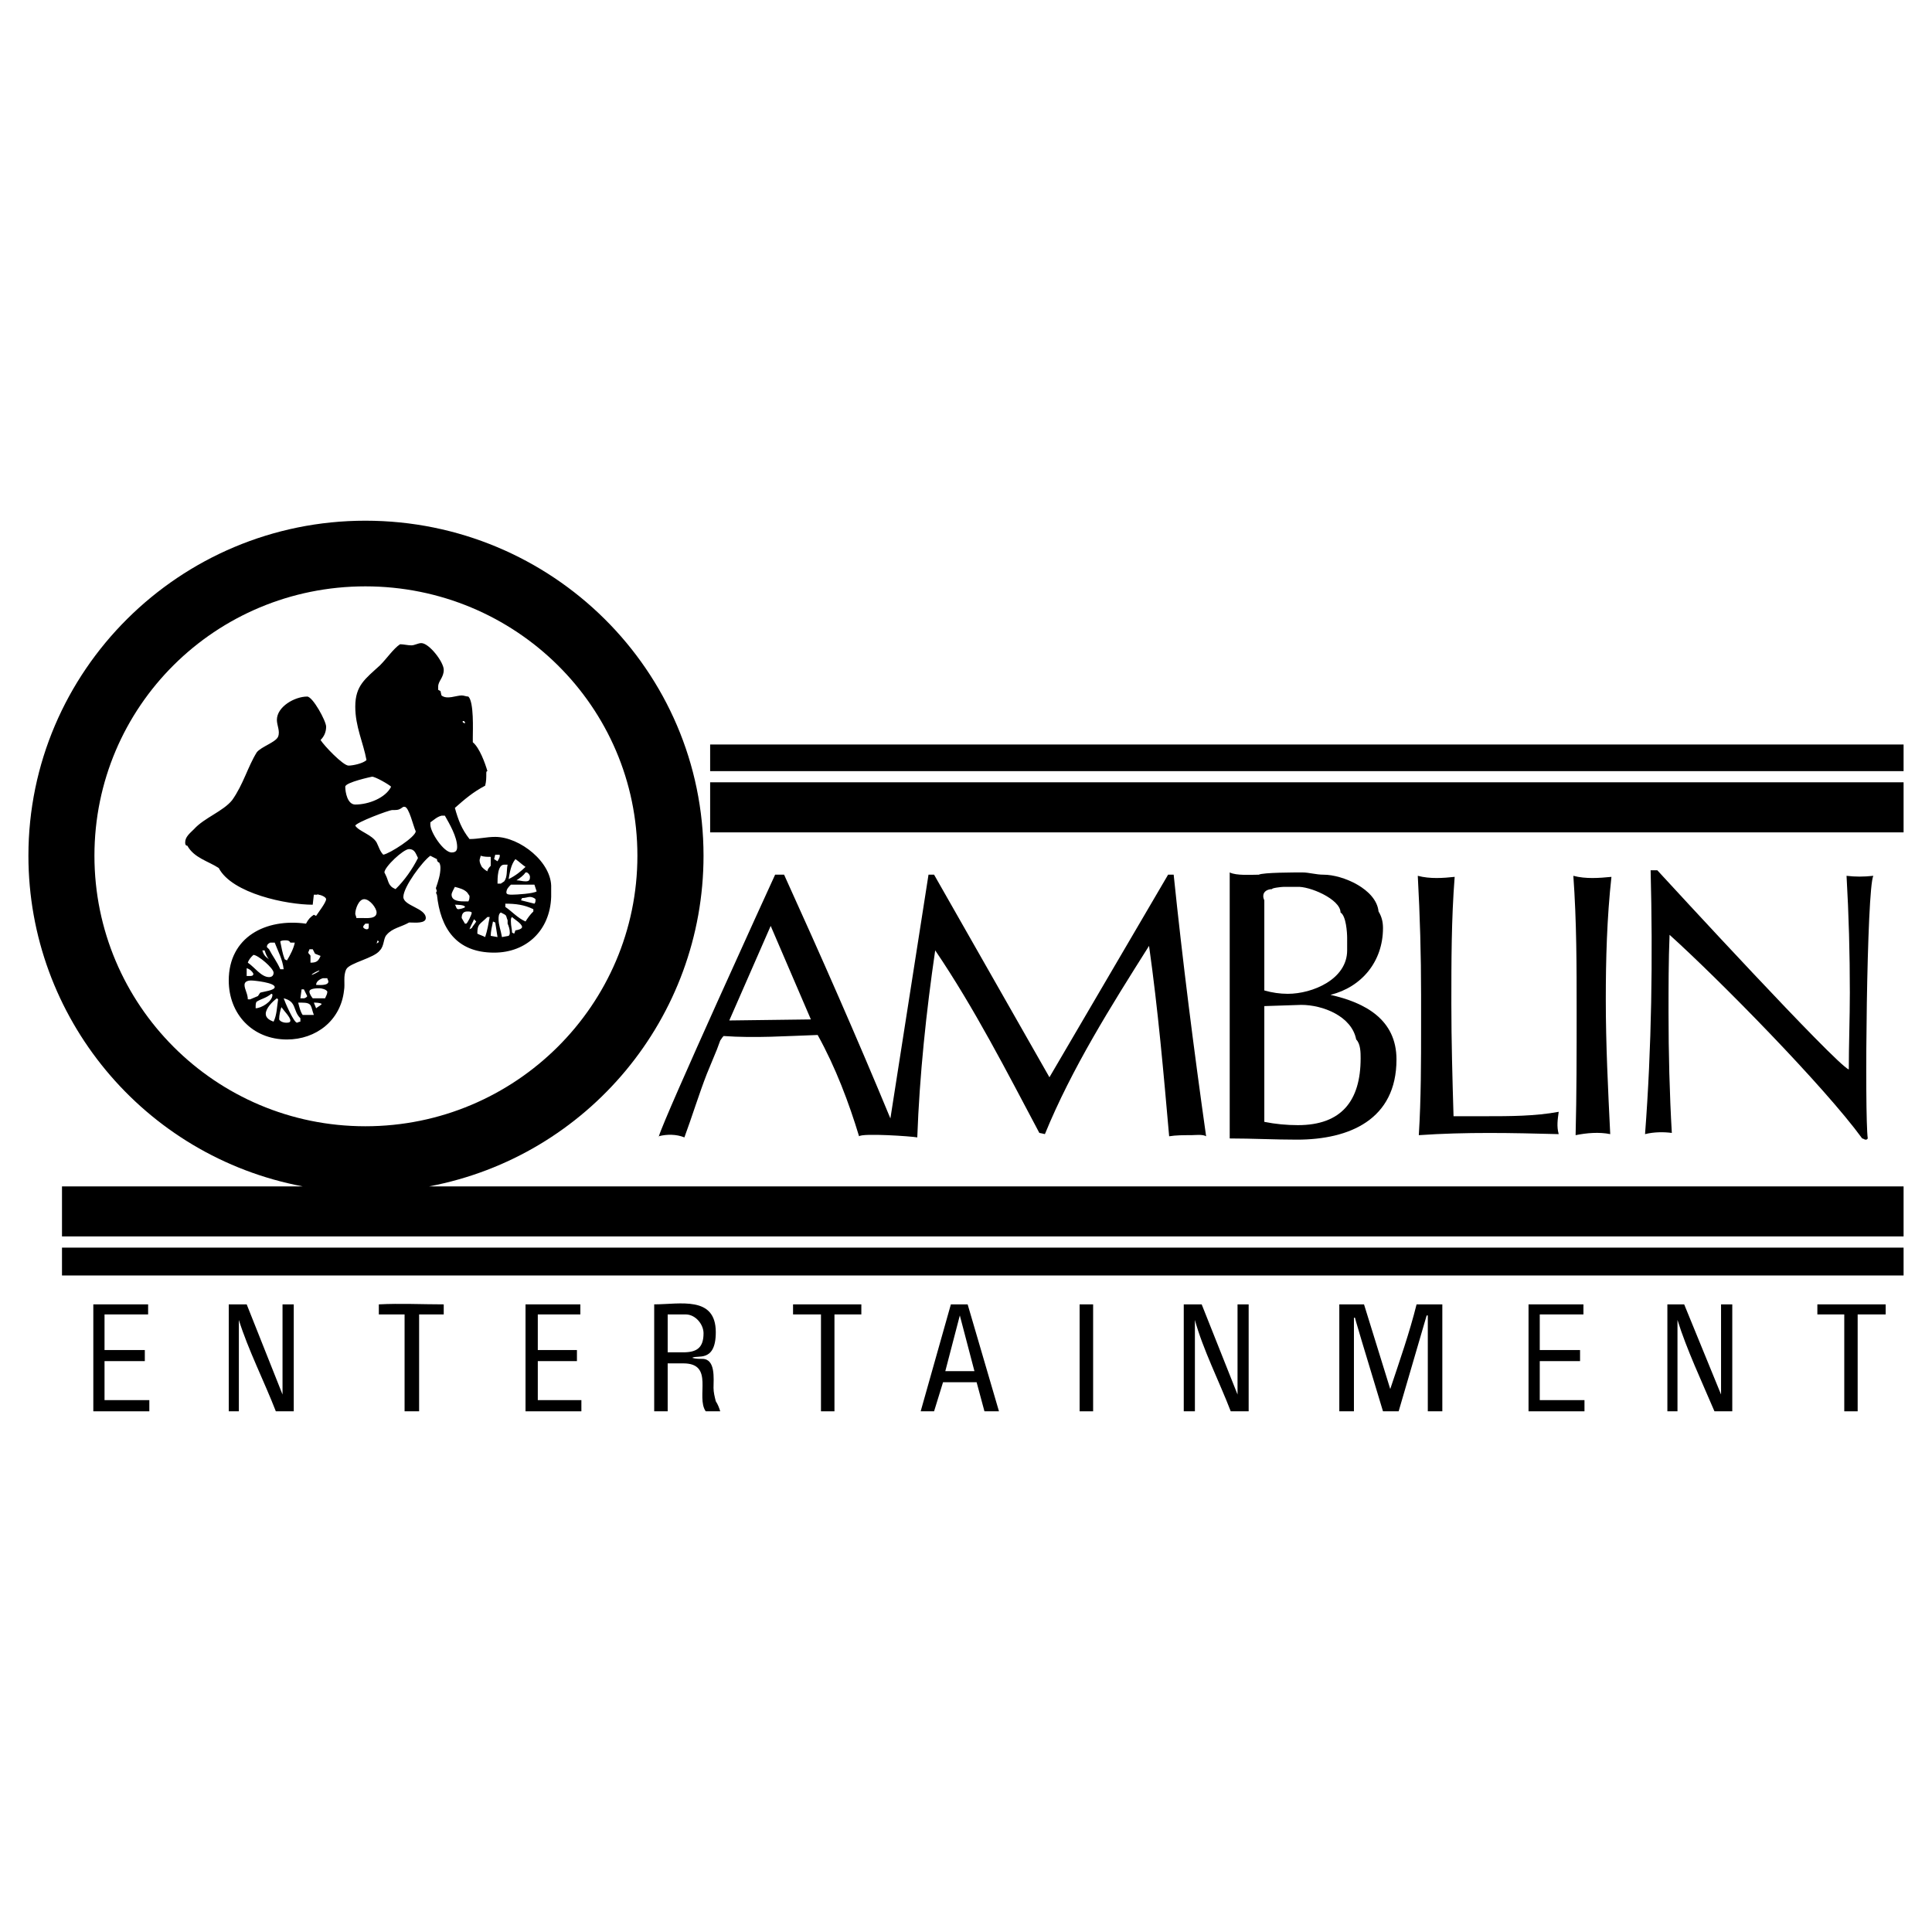
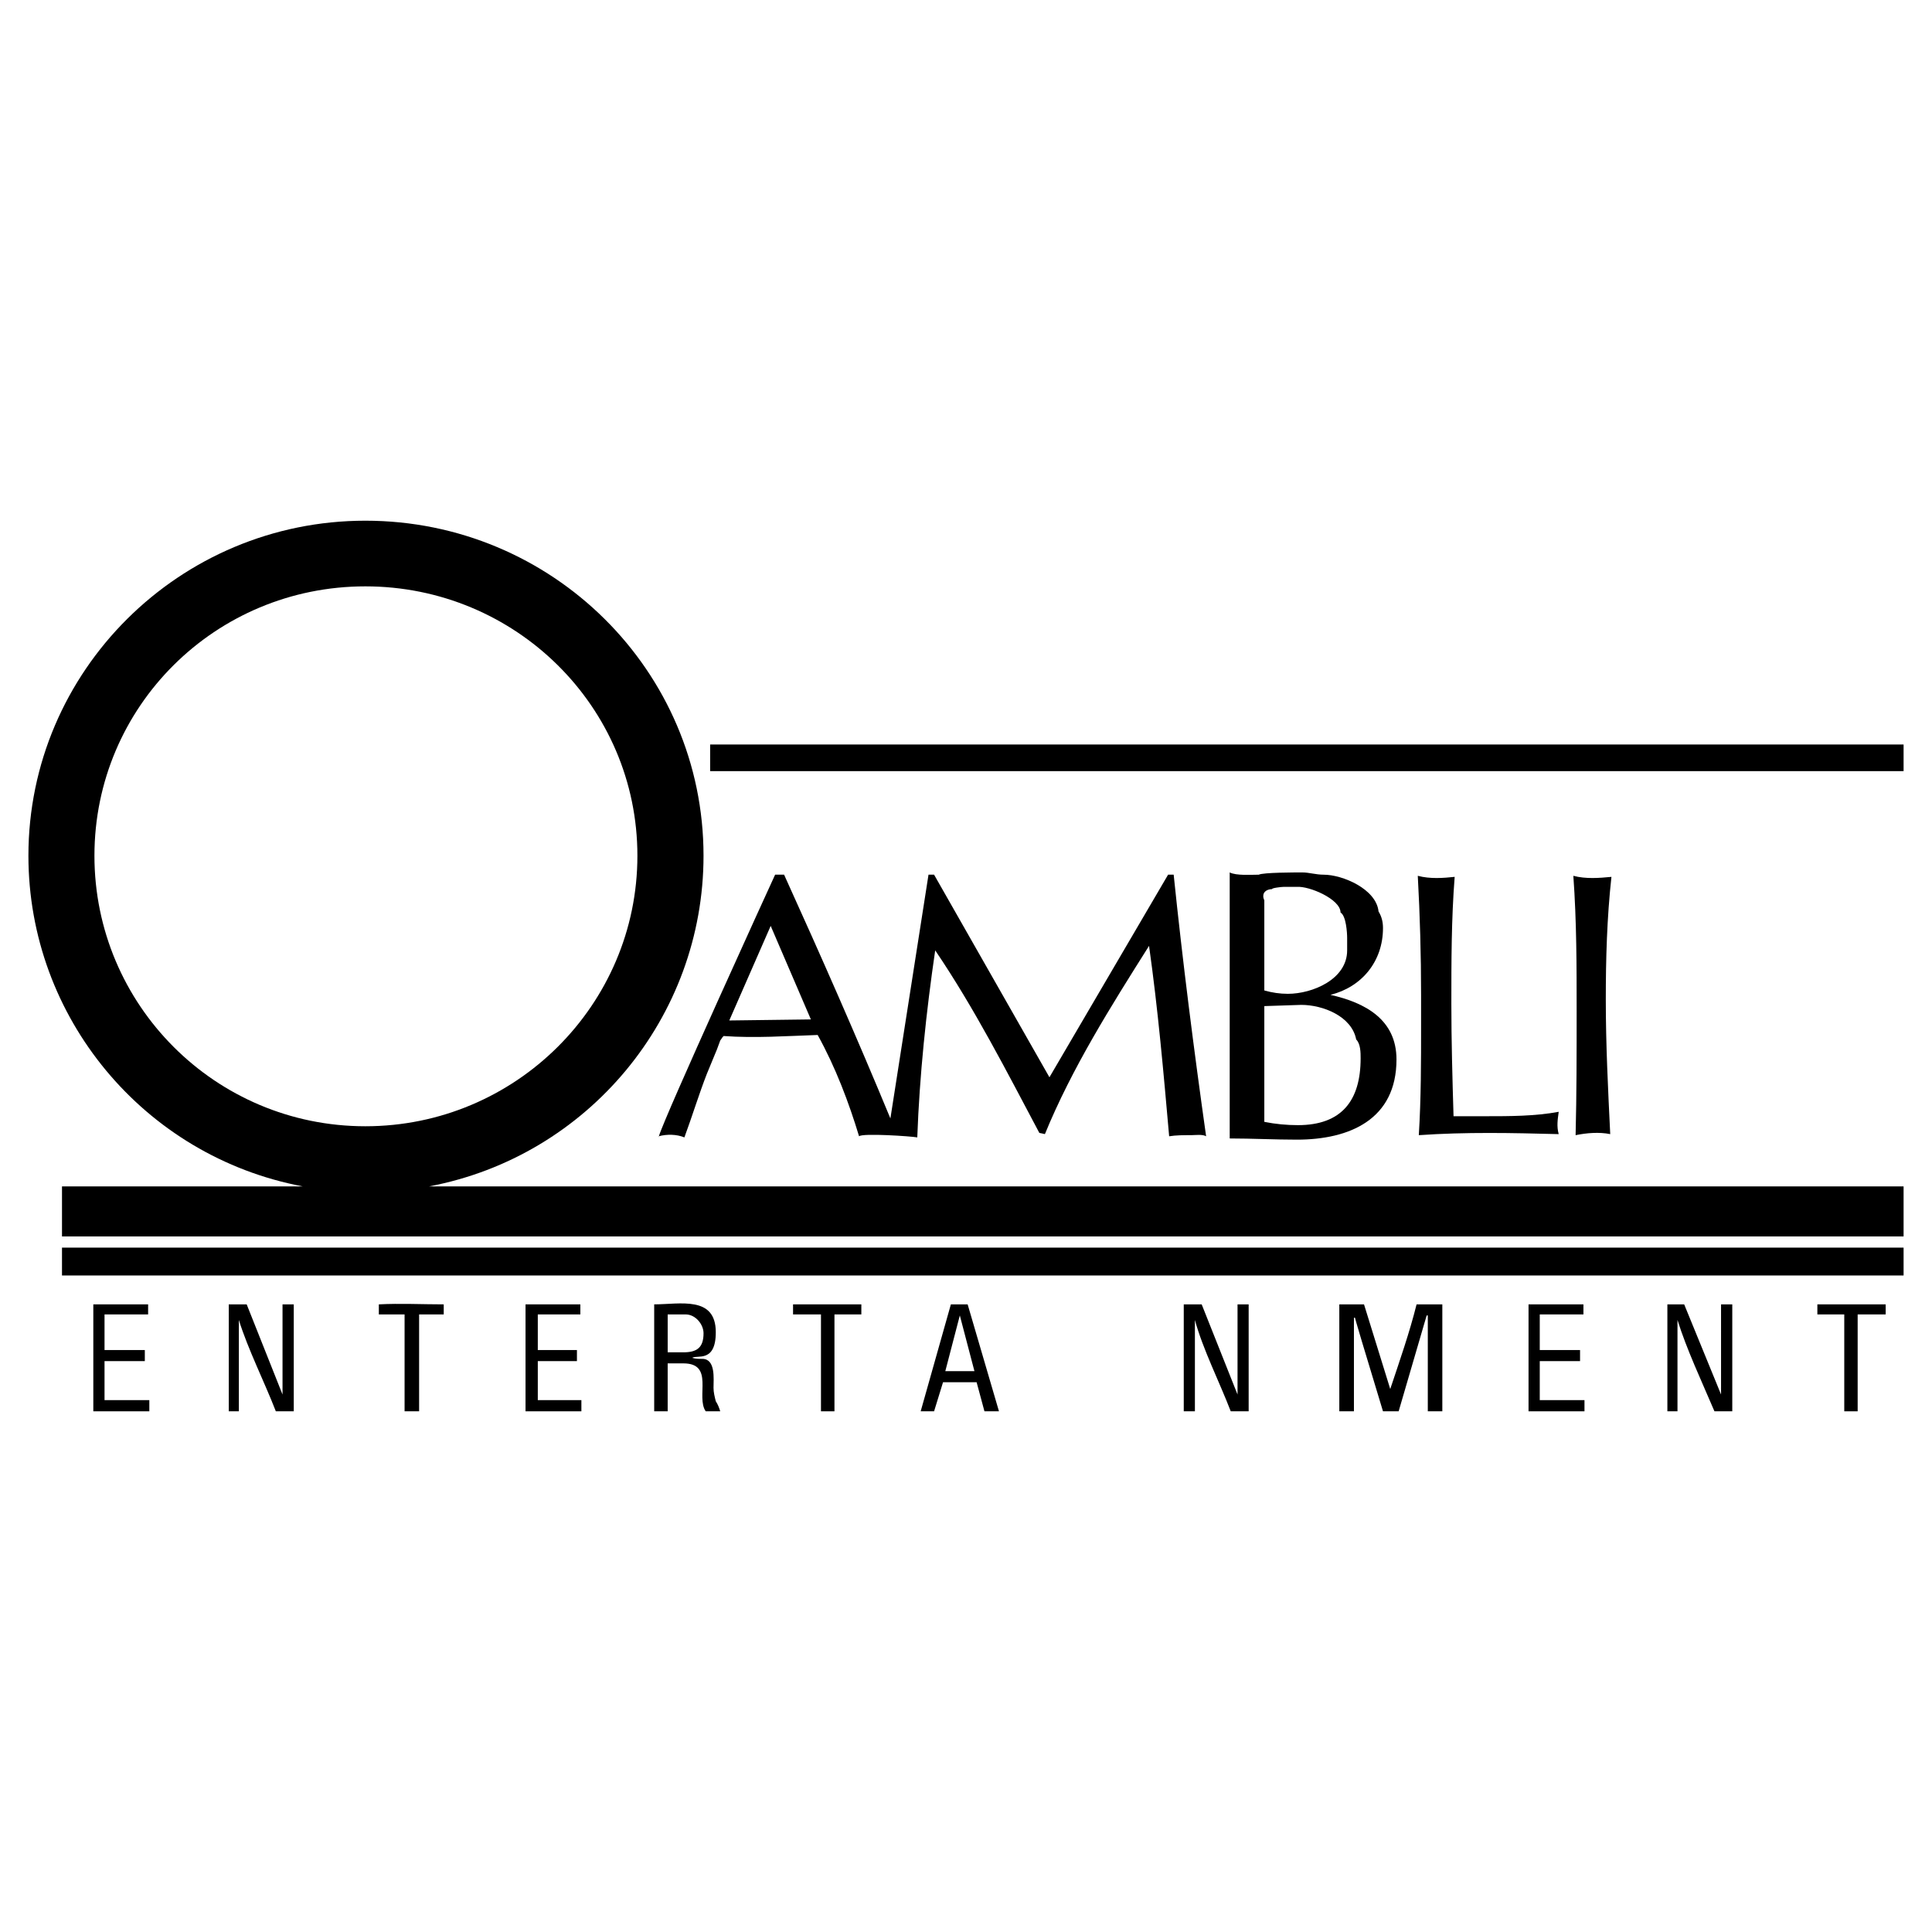
<svg xmlns="http://www.w3.org/2000/svg" version="1.0" id="Layer_1" x="0px" y="0px" width="192.756px" height="192.756px" viewBox="0 0 192.756 192.756" enable-background="new 0 0 192.756 192.756" xml:space="preserve">
  <g>
    <polygon fill-rule="evenodd" clip-rule="evenodd" fill="#FFFFFF" points="0,0 192.756,0 192.756,192.756 0,192.756 0,0  " />
    <polygon fill-rule="evenodd" clip-rule="evenodd" points="79.123,131.14 81.909,131.14 81.909,140.806 83.254,140.806    83.254,131.14 85.936,131.14 85.936,130.137 79.123,130.137 79.123,131.14 79.123,131.14  " />
    <polygon fill-rule="evenodd" clip-rule="evenodd" points="70.851,74.279 70.851,76.936 189.921,76.936 189.921,74.279    70.851,74.279 70.851,74.279  " />
    <path fill-rule="evenodd" clip-rule="evenodd" d="M94.869,130.137l-3.013,10.669h1.337l0.894-2.9h3.35l0.782,2.9h1.449   l-3.126-10.669H94.869L94.869,130.137L94.869,130.137z M94.313,136.801l1.449-5.559l1.458,5.559H94.313L94.313,136.801   L94.313,136.801z" />
-     <polygon fill-rule="evenodd" clip-rule="evenodd" points="107.714,140.806 109.061,140.806 109.061,130.137 107.714,130.137    107.714,140.806 107.714,140.806  " />
    <path fill-rule="evenodd" clip-rule="evenodd" d="M123.469,139.132l-3.577-8.995h-1.788v10.669h1.112v-9.114l0,0   c0.78,2.891,2.464,6.214,3.575,9.114l0,0h1.788v-10.669h-1.11V139.132L123.469,139.132L123.469,139.132z" />
    <polygon fill-rule="evenodd" clip-rule="evenodd" points="53.656,135.799 57.561,135.799 57.561,134.694 53.656,134.694    53.656,131.14 57.901,131.14 57.901,130.137 52.432,130.137 52.432,140.806 58.005,140.806 58.005,139.691 53.656,139.691    53.656,135.799 53.656,135.799  " />
    <path fill-rule="evenodd" clip-rule="evenodd" d="M71.188,138.467c0-0.89,0.226-2.892-1.119-2.892c-0.331,0-0.669,0-1.006-0.103   c0.451-0.338,2.351,0.552,2.351-2.556c0-3.667-3.576-2.78-6.145-2.78l0,0v10.669h1.345v-4.781h1.563l0,0   c3.125,0,1.223,3.331,2.231,4.781l0,0h1.449l0,0c-0.104-0.336-0.226-0.674-0.443-1.002   C71.302,139.355,71.188,138.908,71.188,138.467L71.188,138.467L71.188,138.467L71.188,138.467z M66.719,134.921h-0.104v-3.781   h1.789l0,0c0.998,0,1.788,1.001,1.788,1.88c0,1.45-0.677,1.901-2.014,1.901l0,0H66.719L66.719,134.921L66.719,134.921z" />
    <polygon fill-rule="evenodd" clip-rule="evenodd" points="10.429,135.799 14.449,135.799 14.449,134.694 10.429,134.694    10.429,131.14 14.778,131.14 14.778,130.137 9.31,130.137 9.31,140.806 14.899,140.806 14.899,139.691 10.429,139.691    10.429,135.799 10.429,135.799  " />
    <path fill-rule="evenodd" clip-rule="evenodd" d="M28.188,139.132l-3.576-8.995h-1.788v10.669h1.007v-9.114l0,0   c0.893,2.891,2.568,6.214,3.689,9.114l0,0h1.788v-10.669h-1.12V139.132L28.188,139.132L28.188,139.132z" />
    <path fill-rule="evenodd" clip-rule="evenodd" d="M37.796,130.137v1.003h2.569v9.666h1.45v-9.666h2.456v-1.003l0,0   C42.155,130.137,39.915,130.025,37.796,130.137L37.796,130.137L37.796,130.137L37.796,130.137z" />
    <path fill-rule="evenodd" clip-rule="evenodd" d="M138.705,138.584l-2.617-8.447h-2.465v10.669h1.459v-9.338h0.104l0.121,0.447   l0.556,1.882l2.118,7.009h1.562l2.795-9.563h0.114v9.563h1.449v-10.669h-2.569l0,0   C140.631,132.953,139.643,135.769,138.705,138.584L138.705,138.584L138.705,138.584L138.705,138.584z" />
    <path fill-rule="evenodd" clip-rule="evenodd" d="M141.453,87.38c0.217,3.997,0.329,7.89,0.329,11.877l0,0v3.003l0,0   c0,3.668,0,7.337-0.227,10.996c4.688-0.329,9.384-0.224,13.958-0.104c-0.217-0.784-0.104-1.449,0-2.227   c-2.343,0.44-4.912,0.44-7.255,0.44c-1.111,0-2.119,0-3.238,0c-0.113-3.771-0.218-7.552-0.218-11.211c0-4.23,0-8.441,0.331-12.67   C144.014,87.604,142.677,87.708,141.453,87.38L141.453,87.38L141.453,87.38L141.453,87.38z" />
    <path fill-rule="evenodd" clip-rule="evenodd" d="M68.282,113.479c0.782-2.114,1.457-4.333,2.239-6.335l0,0l1.008-2.442   l0.329-0.889l0.226-0.328l0,0c0.112-0.121,0.112-0.121,0.112-0.121c3.134,0.226,6.259,0,9.382-0.104   c1.788,3.22,3.125,6.776,4.132,10.107c0.331-0.336,5.251,0,5.807,0.111c0.226-6.223,0.894-12.548,1.788-18.66   c3.916,5.775,7.143,12.101,10.39,18.212l0,0l0.556,0.119l0,0c2.681-6.559,6.597-12.772,10.39-18.78   c0.894,6.336,1.449,12.671,2.006,18.997c0.676-0.112,1.457-0.112,2.239-0.112c0.33,0,1.11-0.104,1.449,0.112   c-1.224-8.666-2.344-17.444-3.237-26.1l0,0h-0.556l-11.839,20.213l-11.51-20.213h-0.555l-3.802,24.321l0,0   c-3.351-8.104-6.927-16.218-10.607-24.321l0,0h-0.894l0,0c-0.549,1.183-11.025,24.128-11.596,26.093   C66.516,113.152,67.508,113.154,68.282,113.479L68.282,113.479L68.282,113.479L68.282,113.479z M76.892,92.378l4.01,9.33   l-8.141,0.104L76.892,92.378L76.892,92.378L76.892,92.378z" />
    <path fill-rule="evenodd" clip-rule="evenodd" d="M65.712,113.479c0-0.021,0.01-0.062,0.026-0.118   c-0.008,0.003-0.018,0.004-0.026,0.007l0,0V113.479L65.712,113.479L65.712,113.479z" />
    <path fill-rule="evenodd" clip-rule="evenodd" d="M137.981,92.593c0-0.552-0.104-1.104-0.444-1.657   c-0.224-2.229-3.575-3.668-5.476-3.668c-0.781,0-1.45-0.225-2.118-0.225c-0.781,0-3.906,0-4.357,0.225   c-0.781,0-2.24,0.111-2.898-0.225l0,0v26.541l0,0c2.23,0,4.461,0.119,6.7,0.119c5.243,0,9.939-2.001,9.939-8   c0-3.995-3.135-5.671-6.588-6.446C135.863,98.479,137.981,95.924,137.981,92.593L137.981,92.593L137.981,92.593L137.981,92.593z    M135.308,103.709c0.442,0.44,0.442,1.33,0.442,1.883c0,4.22-1.9,6.664-6.258,6.664c-1.111,0-2.23-0.104-3.351-0.328l0,0v-11.549   l3.689-0.122l0,0C131.957,100.257,134.855,101.371,135.308,103.709L135.308,103.709L135.308,103.709L135.308,103.709z    M134.405,94.82c0,2.883-3.456,4.333-5.921,4.333c-0.78,0-1.562-0.112-2.343-0.336l0,0v-8.994l0,0   c-0.104-0.224-0.104-0.336-0.104-0.441c0-0.448,0.442-0.674,0.886-0.674c-0.104-0.102,0.903-0.224,1.12-0.224l0,0h1.345l0,0   c1.224-0.102,4.357,1.226,4.357,2.555c0.556,0.338,0.66,2.002,0.66,2.554l0,0V94.82L134.405,94.82L134.405,94.82z" />
    <path fill-rule="evenodd" clip-rule="evenodd" d="M156.973,87.38c0.329,4.557,0.329,8.995,0.329,13.552   c0,4.107,0,8.215-0.103,12.324c1.111-0.224,2.343-0.329,3.454-0.104c-0.217-4.452-0.442-8.89-0.442-13.446   c0-3.995,0.111-8.114,0.563-12.221C159.542,87.604,158.205,87.708,156.973,87.38L156.973,87.38L156.973,87.38L156.973,87.38z" />
-     <path fill-rule="evenodd" clip-rule="evenodd" d="M49.411,83.497c-0.894,0-1.675,0.215-2.569,0.215   c-0.78-0.992-1.121-1.889-1.459-3.107c1.007-0.889,1.789-1.562,3.022-2.219c0.113-0.448,0.113-0.776,0.113-1.225   c0-0.111,0-0.225,0.112-0.225c-0.225-0.776-0.781-2.33-1.458-2.881c0-0.122,0-0.226,0-0.449c0-0.777,0.123-3.557-0.442-4.11   c-0.217,0-0.443-0.111-0.667-0.111c-0.557,0-1.46,0.44-2.015,0l0,0l-0.104-0.44l-0.226-0.12v-0.328l0,0   c0-0.552,0.555-0.89,0.555-1.667s-1.457-2.667-2.238-2.667c-0.331,0-0.66,0.224-0.999,0.224c-0.338,0-0.79-0.111-1.12-0.111   c-0.667,0.439-1.337,1.442-2.014,2.114c-1.45,1.33-2.456,1.995-2.456,4.109c0,2.002,0.79,3.557,1.119,5.333   c-0.329,0.329-1.335,0.552-1.788,0.552c-0.556,0-2.456-2.002-2.794-2.554c0.339-0.336,0.556-0.776,0.556-1.329   c0-0.562-1.337-3.005-1.892-3.005c-1.233,0-3.021,1.002-3.021,2.331c0,0.552,0.338,1.114,0.122,1.666   c-0.226,0.562-1.684,1.001-2.128,1.563c-0.894,1.433-1.345,3.21-2.456,4.772c-0.894,1.114-2.795,1.77-3.802,2.891   c-0.443,0.439-0.885,0.777-0.885,1.33c0,0.102,0,0.328,0.217,0.328c0.668,1.225,2.125,1.552,3.132,2.227   c1.337,2.554,6.805,3.659,9.375,3.659l0,0l0.112-1h0.338l0,0c0,0,0.104-0.104,0.104,0c0.226,0,0.782,0.225,0.782,0.448   c0,0.329-0.782,1.329-0.999,1.667l0,0l-0.226-0.112l0,0c-0.337,0.224-0.555,0.448-0.78,0.888c-4.019-0.562-7.708,1.338-7.708,5.67   c0,3.332,2.353,5.886,5.806,5.886c2.908,0,5.366-1.897,5.695-4.893c0.122-0.665-0.105-1.441,0.224-2.114   c0.34-0.656,2.796-1.106,3.352-1.882c0.452-0.449,0.339-1.227,0.677-1.553c0.555-0.674,1.451-0.778,2.231-1.226l0,0h0.226l0,0   c0.339,0,1.449,0.112,1.449-0.45c0-0.992-2.239-1.215-2.239-2.104c0-1.002,1.91-3.557,2.69-4.109   c0.226,0.112,0.443,0.225,0.66,0.336c0,0.216,0.122,0.338,0.226,0.338c0.122,0.215,0.122,0.44,0.122,0.552   c0,0.665-0.226,1.328-0.452,2.002l0,0l0.104,0.328l0,0c-0.104,0-0.104,0.224,0,0.328c0.348,3.331,1.91,5.781,5.704,5.781   c3.237,0,5.58-2.226,5.694-5.557l0,0v-0.881l0,0C55.105,86.052,51.868,83.497,49.411,83.497L49.411,83.497L49.411,83.497   L49.411,83.497z M46.165,71.939h0.122l0.104,0.113v0.113l0,0c-0.104,0-0.226-0.113-0.226-0.113l0,0V71.939L46.165,71.939   L46.165,71.939z M30.871,94.707h0.33l0.226,0.441l0.556,0.224l0,0c-0.226,0.552-0.443,0.674-1.006,0.674l0,0v-0.122v-0.552l0,0   c0-0.102-0.218-0.224-0.218-0.329C30.758,94.931,30.871,94.82,30.871,94.707L30.871,94.707L30.871,94.707L30.871,94.707z    M31.877,96.822c0,0.104-0.677,0.44-0.78,0.44C31.098,97.15,31.756,96.822,31.877,96.822L31.877,96.822L31.877,96.822   L31.877,96.822z M30.09,98.704h0.227l0.329,0.672l0,0c0,0.104-0.227,0.225-0.329,0.225l0,0h-0.122h-0.226L30.09,98.704   L30.09,98.704L30.09,98.704z M28.528,93.819c0.103,0,0.329,0,0.441,0.224l0,0h0.443l0,0c-0.104,0.553-0.443,1.227-0.782,1.779l0,0   l-0.226-0.112l0,0c-0.217-0.562-0.33-1.219-0.442-1.779C28.076,93.819,28.302,93.819,28.528,93.819L28.528,93.819L28.528,93.819   L28.528,93.819z M26.965,94.043h0.443l0,0c0.338,0.888,0.78,1.667,0.894,2.659l0,0h-0.338l0,0c-0.338-0.778-0.782-1.33-1.12-1.995   l0,0l-0.217-0.216l0,0C26.626,94.268,26.739,94.146,26.965,94.043L26.965,94.043L26.965,94.043L26.965,94.043z M26.4,94.82   c0.114,0.328,0.227,0.664,0.443,0.89c-0.329-0.227-0.556-0.44-0.668-0.89l0,0H26.4L26.4,94.82L26.4,94.82z M25.282,95.27   c0.451,0,2.014,1.328,2.014,1.776c0,0.329-0.226,0.44-0.452,0.44c-0.78,0-1.45-1-2.119-1.44   C24.838,95.71,25.055,95.483,25.282,95.27L25.282,95.27L25.282,95.27L25.282,95.27z M24.612,96.598   c0.339,0.104,0.565,0.328,0.669,0.552c0,0.225-0.227,0.225-0.331,0.225l0,0h-0.227h-0.112V96.598L24.612,96.598L24.612,96.598z    M24.725,99.705c0-0.553-0.329-1.001-0.329-1.441c0-0.337,0.329-0.44,0.66-0.44c0.338,0,2.353,0.217,2.353,0.655   c0,0.338-1.121,0.449-1.451,0.562l0,0l-0.225,0.336l-0.781,0.329H24.725L24.725,99.705L24.725,99.705z M25.506,100.481   c0-0.225,0-0.449,0.112-0.553c0.556-0.328,0.896-0.328,1.451-0.776c0,0,0.112,0,0.112,0.104c0,0.672-1.119,1.338-1.675,1.338l0,0   V100.481L25.506,100.481L25.506,100.481z M27.295,101.931c-0.33-0.119-0.781-0.336-0.781-0.775c0-0.561,0.667-1.227,1.111-1.555   l0,0l0.122,0.104l0,0C27.625,100.481,27.625,101.259,27.295,101.931L27.295,101.931L27.295,101.931L27.295,101.931z    M28.528,102.036c-0.227,0-0.565-0.105-0.677-0.328c0-0.449,0.112-0.889,0.225-1.227c0.226,0.338,0.894,1.002,0.894,1.33   C28.97,102.036,28.752,102.036,28.528,102.036L28.528,102.036L28.528,102.036L28.528,102.036z M29.968,101.931   c-0.105,0-0.331,0.105-0.331,0.105c-0.329,0-1.232-2.107-1.335-2.436c1.335,0.328,0.885,1.219,1.667,1.994l0,0V101.931   L29.968,101.931L29.968,101.931z M31.098,101.259h-0.903l0,0c-0.226-0.327-0.331-0.777-0.443-1.227l0,0h0.338l0,0   c1.111,0,0.886,0.347,1.223,1.227l0,0H31.098L31.098,101.259L31.098,101.259z M31.539,100.595l-0.226-0.562l0,0   c0.226,0,0.564,0,0.781,0.122C32.094,100.257,31.651,100.481,31.539,100.595L31.539,100.595L31.539,100.595L31.539,100.595z    M32.433,99.601h-1.232l0,0c-0.103-0.12-0.33-0.448-0.33-0.673c0-0.327,0.78-0.327,1.006-0.327c0.217,0,0.66,0.104,0.782,0.327   C32.659,99.152,32.538,99.376,32.433,99.601L32.433,99.601L32.433,99.601L32.433,99.601z M31.539,98.264   c0-0.337,0.338-0.561,0.668-0.666l0,0h0.452l0,0c0,0.105,0.104,0.226,0.104,0.329C32.763,98.376,31.756,98.264,31.539,98.264   L31.539,98.264L31.539,98.264L31.539,98.264z M34.447,78.49c0-0.44,2.674-1,2.674-1c0.337,0,1.683,0.776,1.901,1   c-0.556,1.115-2.232,1.779-3.577,1.779C34.664,80.269,34.447,79.042,34.447,78.49L34.447,78.49L34.447,78.49L34.447,78.49z    M36.79,92.378c0,0.215,0,0.336-0.226,0.336c-0.112,0-0.329-0.121-0.329-0.225c0-0.111,0.104-0.224,0.217-0.336l0,0h0.338V92.378   L36.79,92.378L36.79,92.378z M36.113,91.591h-0.556l0,0c0-0.102-0.112-0.326-0.112-0.43c0-0.449,0.338-1.45,0.894-1.45   c0.556,0,1.233,0.889,1.233,1.329C37.572,91.713,36.564,91.591,36.113,91.591L36.113,91.591L36.113,91.591L36.113,91.591z    M37.572,94.146l0.104-0.327l0.12,0.112l0,0C37.796,94.043,37.676,94.043,37.572,94.146L37.572,94.146L37.572,94.146L37.572,94.146   z M37.572,84.049c-0.451-0.778-1.789-1.114-2.127-1.674c0.112-0.328,3.359-1.555,3.688-1.555c0.557,0,0.669,0,1.112-0.327l0,0h0.12   l0,0c0.443,0,0.886,2.001,1.112,2.442c0,0.562-2.569,2.218-3.238,2.339C37.901,84.93,37.796,84.49,37.572,84.049L37.572,84.049   L37.572,84.049L37.572,84.049z M39.464,88.708c-0.782-0.326-0.66-0.776-0.999-1.439l0,0l-0.112-0.225l0,0   c0-0.552,1.892-2.33,2.456-2.33c0.565,0,0.669,0.439,0.894,0.889C41.147,86.707,40.366,87.83,39.464,88.708L39.464,88.708   L39.464,88.708L39.464,88.708z M52.875,87.484c0,0.346-0.114,0.448-0.443,0.448c-0.347,0-0.563-0.102-0.903-0.102   c0.34-0.227,0.679-0.45,0.903-0.787l0,0h0.104l0,0C52.648,87.043,52.875,87.269,52.875,87.484L52.875,87.484L52.875,87.484   L52.875,87.484z M51.425,85.713c0.329,0.216,0.66,0.553,1.006,0.778c-0.451,0.44-1.006,0.888-1.684,1.216   C50.86,87.043,50.974,86.267,51.425,85.713L51.425,85.713L51.425,85.713L51.425,85.713z M49.411,85.274h0.329l0,0   c0.122,0,0.122,0,0.122,0.104c0,0.225-0.122,0.336-0.226,0.552l0,0l-0.338-0.216L49.411,85.274L49.411,85.274L49.411,85.274z    M47.953,85.377c0.338,0.112,0.677,0.112,1.008,0.112c0,0.113,0,0.337,0,0.44l0,0v0.225v0.226l0,0   c-0.104,0.112-0.331,0.327-0.331,0.552c-0.225-0.104-0.451-0.328-0.555-0.44c-0.123-0.225-0.227-0.44-0.227-0.665   C47.849,85.713,47.953,85.49,47.953,85.377L47.953,85.377L47.953,85.377L47.953,85.377z M42.936,82.271v-0.224l0,0   c0.331-0.225,0.66-0.553,1.112-0.666l0,0h0.337l0,0c0.443,0.778,1.225,2.116,1.225,3.109c0,0.335-0.104,0.56-0.556,0.56   C44.272,85.05,42.936,83.046,42.936,82.271L42.936,82.271L42.936,82.271L42.936,82.271z M45.054,89.262   c0-0.215,0.227-0.554,0.329-0.778c0.453,0.122,0.903,0.224,1.232,0.562l0,0l0.227,0.335l0,0c0,0.217,0,0.329-0.112,0.553l0,0H46.39   l0,0C45.948,89.935,45.054,89.935,45.054,89.262L45.054,89.262L45.054,89.262L45.054,89.262z M45.383,90.263   c0.122,0,1.007,0,1.007,0.224c0,0.113-0.555,0.225-0.669,0.225C45.505,90.711,45.505,90.375,45.383,90.263L45.383,90.263   L45.383,90.263L45.383,90.263z M46.513,92.153H46.39l-0.328-0.562l0,0c0-0.326,0.103-0.654,0.553-0.654   c0.227,0,0.331,0,0.453,0.103C47.068,91.265,46.615,92.153,46.513,92.153L46.513,92.153L46.513,92.153L46.513,92.153z    M47.068,92.593l-0.227,0.121l0,0c0.104-0.336,0.33-0.673,0.453-1.001l0,0l0.217,0.224l0,0   C47.397,92.153,47.171,92.378,47.068,92.593L47.068,92.593L47.068,92.593L47.068,92.593z M48.405,93.491   c-0.226-0.122-0.556-0.224-0.781-0.338c0-1,0.225-0.888,1.006-1.665l0,0h0.226l0,0C48.734,92.153,48.63,92.817,48.405,93.491   L48.405,93.491L48.405,93.491L48.405,93.491z M48.96,93.37c0-0.44,0.112-0.88,0.225-1.433l0,0l0.226,0.104l0.226,1.45L48.96,93.37   L48.96,93.37L48.96,93.37z M50.305,86.267h0.338l0,0c-0.122,0.561,0,1.218-0.338,1.666l0,0l-0.338,0.224h-0.33l0,0   C49.637,87.604,49.637,86.267,50.305,86.267L50.305,86.267L50.305,86.267L50.305,86.267z M50.748,93.37l-0.667,0.122l0,0   c-0.114-0.674-0.34-1.226-0.34-1.778c0-0.224,0-0.552,0.227-0.674c0.677,0.338,0.451,0.226,0.677,0.778l0,0v0.335l0,0   c0.104,0.225,0.217,0.562,0.217,0.888C50.86,93.153,50.86,93.267,50.748,93.37L50.748,93.37L50.748,93.37L50.748,93.37z    M51.425,92.817l-0.122,0.336l-0.217-0.112l0,0c0-0.327-0.113-0.663-0.113-1.104l0,0v-0.119l0,0c0-0.104,0-0.227,0.113-0.329   c0.217,0.224,0.999,0.664,0.999,1C52.085,92.714,51.528,92.817,51.425,92.817L51.425,92.817L51.425,92.817L51.425,92.817z    M53.213,90.937c-0.338,0.329-0.564,0.654-0.781,1c-0.79-0.346-1.345-1-2.014-1.45l0,0v-0.327l0,0c1.008,0,1.892,0.104,2.795,0.552   l0,0V90.937L53.213,90.937L53.213,90.937z M53.318,90.159l-1.337-0.336l0.104-0.224l0,0c0.347,0,0.563-0.112,0.79-0.112   c0.217,0,0.443,0.112,0.555,0.224C53.43,89.935,53.43,90.039,53.318,90.159L53.318,90.159L53.318,90.159L53.318,90.159z    M51.086,89.262c-0.226,0-0.564,0-0.564-0.215c0-0.339,0.226-0.562,0.452-0.786c0.226,0,0.555,0,0.781,0c0.555,0,1.006,0,1.563,0   l0,0l0.224,0.673l0,0C53.213,89.158,51.528,89.262,51.086,89.262L51.086,89.262L51.086,89.262L51.086,89.262z" />
    <polygon fill-rule="evenodd" clip-rule="evenodd" points="153.622,135.799 157.642,135.799 157.642,134.694 153.622,134.694    153.622,131.14 157.979,131.14 157.979,130.137 152.502,130.137 152.502,140.806 158.084,140.806 158.084,139.691 153.622,139.691    153.622,135.799 153.622,135.799  " />
-     <path fill-rule="evenodd" clip-rule="evenodd" d="M70.191,85.377c0-18.436-15.086-33.427-33.739-33.427   c-18.54,0-33.617,14.991-33.617,33.427c0,16.106,11.5,29.985,27.36,32.988l0,0H6.185v4.996h183.736v-4.996H42.815l0,0   C58.681,115.362,70.191,101.483,70.191,85.377L70.191,85.377L70.191,85.377L70.191,85.377z M9.422,85.377   c0-14.879,12.065-26.876,27.03-26.876c14.974,0,27.142,11.997,27.142,26.876s-12.168,26.99-27.142,26.99   C21.487,112.367,9.422,100.257,9.422,85.377L9.422,85.377L9.422,85.377L9.422,85.377z" />
+     <path fill-rule="evenodd" clip-rule="evenodd" d="M70.191,85.377c0-18.436-15.086-33.427-33.739-33.427   c-18.54,0-33.617,14.991-33.617,33.427c0,16.106,11.5,29.985,27.36,32.988l0,0H6.185v4.996h183.736v-4.996H42.815l0,0   C58.681,115.362,70.191,101.483,70.191,85.377L70.191,85.377L70.191,85.377L70.191,85.377z M9.422,85.377   c0-14.879,12.065-26.876,27.03-26.876c14.974,0,27.142,11.997,27.142,26.876s-12.168,26.99-27.142,26.99   C21.487,112.367,9.422,100.257,9.422,85.377L9.422,85.377L9.422,85.377L9.422,85.377" />
    <path fill-rule="evenodd" clip-rule="evenodd" d="M171.711,139.132l-3.68-8.995h-1.676v10.669h1.008v-9.114l0,0   c0.894,2.891,2.455,6.214,3.689,9.114l0,0h1.778v-10.669h-1.12V139.132L171.711,139.132L171.711,139.132z" />
-     <path fill-rule="evenodd" clip-rule="evenodd" d="M166.798,113.032c-0.226-3.886-0.329-7.993-0.329-11.998   c0-2.556,0-5.212,0.104-7.767c4.922,4.436,15.416,15.103,19.218,20.317c0.112,0,0.227,0.119,0.33,0.119   c0.122,0,0.122,0,0.226-0.119c-0.329-2.33-0.104-24.978,0.556-26.204c-0.999,0.104-1.788,0.104-2.673,0   c0.225,3.885,0.329,7.768,0.329,11.66c0,2.555-0.104,5.109-0.104,7.664c-1.346-0.56-17.881-18.548-19.104-19.876l0,0h-0.668l0,0   c0.226,8.768,0.104,17.659-0.557,26.324C165.011,112.927,166.019,112.927,166.798,113.032L166.798,113.032L166.798,113.032   L166.798,113.032z" />
    <polygon fill-rule="evenodd" clip-rule="evenodd" points="181.319,131.14 184.003,131.14 184.003,140.806 185.339,140.806    185.339,131.14 188.134,131.14 188.134,130.137 181.319,130.137 181.319,131.14 181.319,131.14  " />
    <polygon fill-rule="evenodd" clip-rule="evenodd" points="6.185,127.255 189.921,127.255 189.921,124.476 6.185,124.476    6.185,127.255 6.185,127.255  " />
-     <polygon fill-rule="evenodd" clip-rule="evenodd" points="70.851,83.046 189.921,83.046 189.921,78.05 70.851,78.05 70.851,83.046    70.851,83.046  " />
  </g>
</svg>